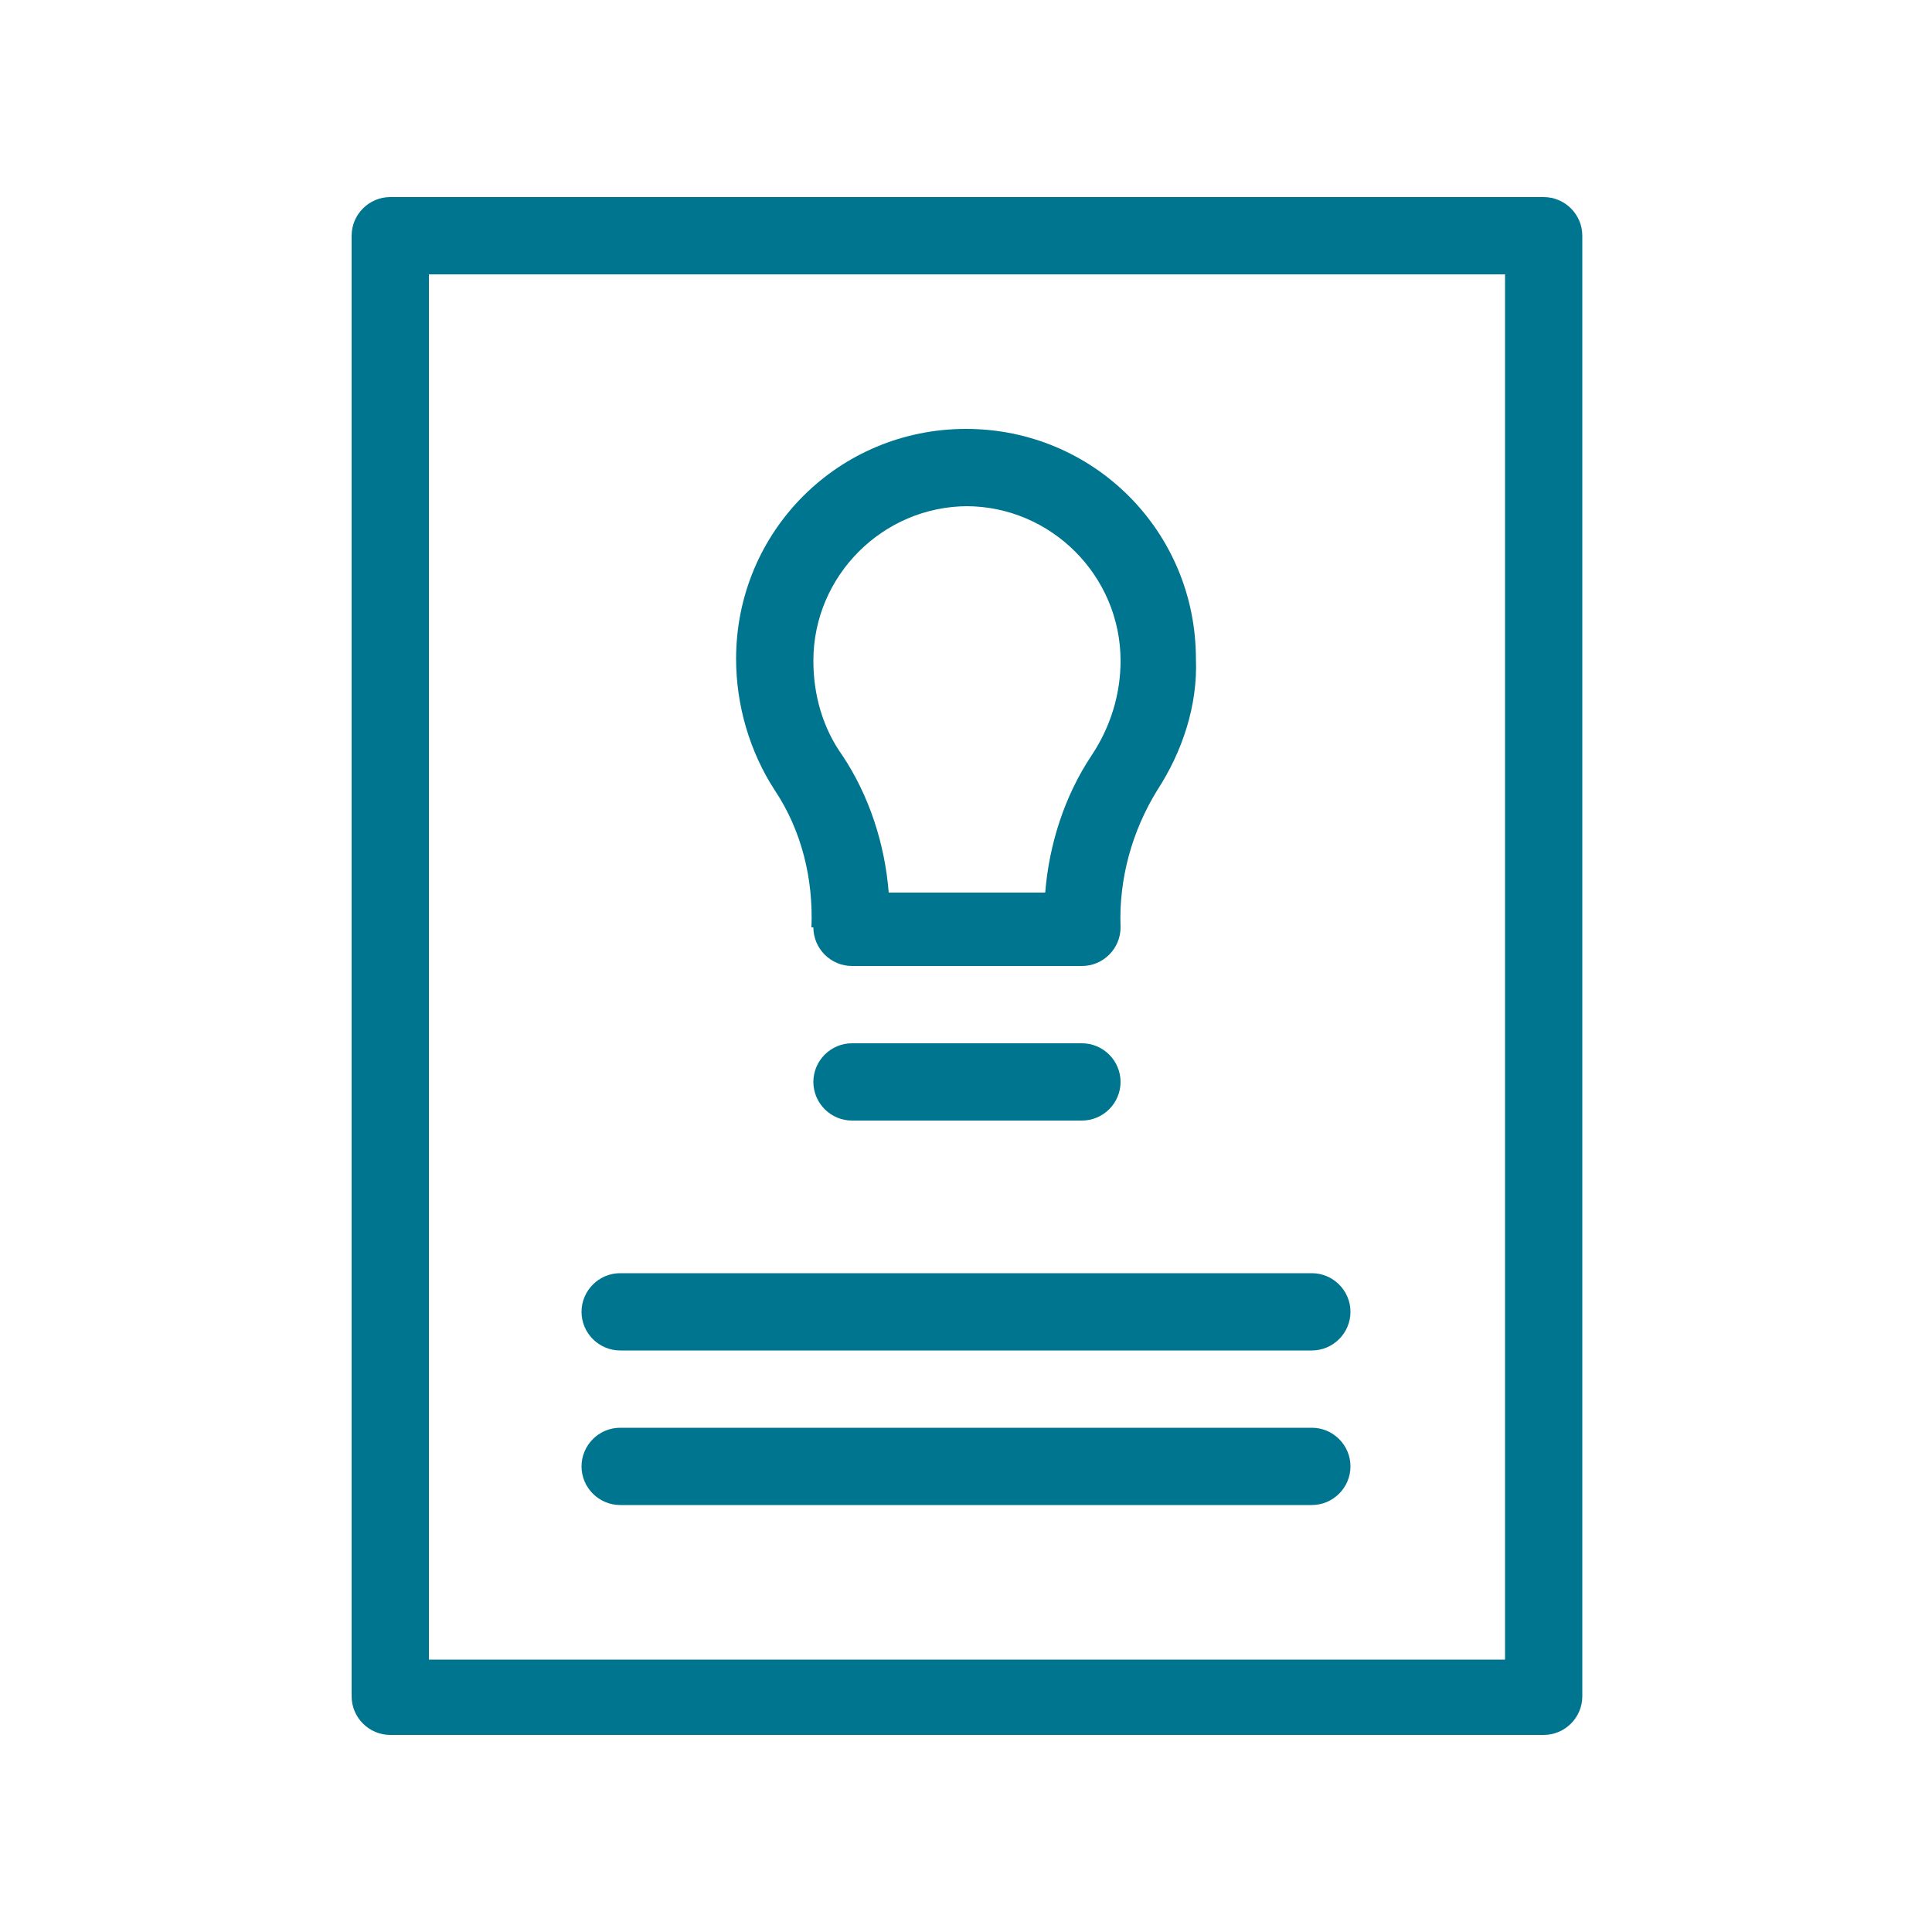
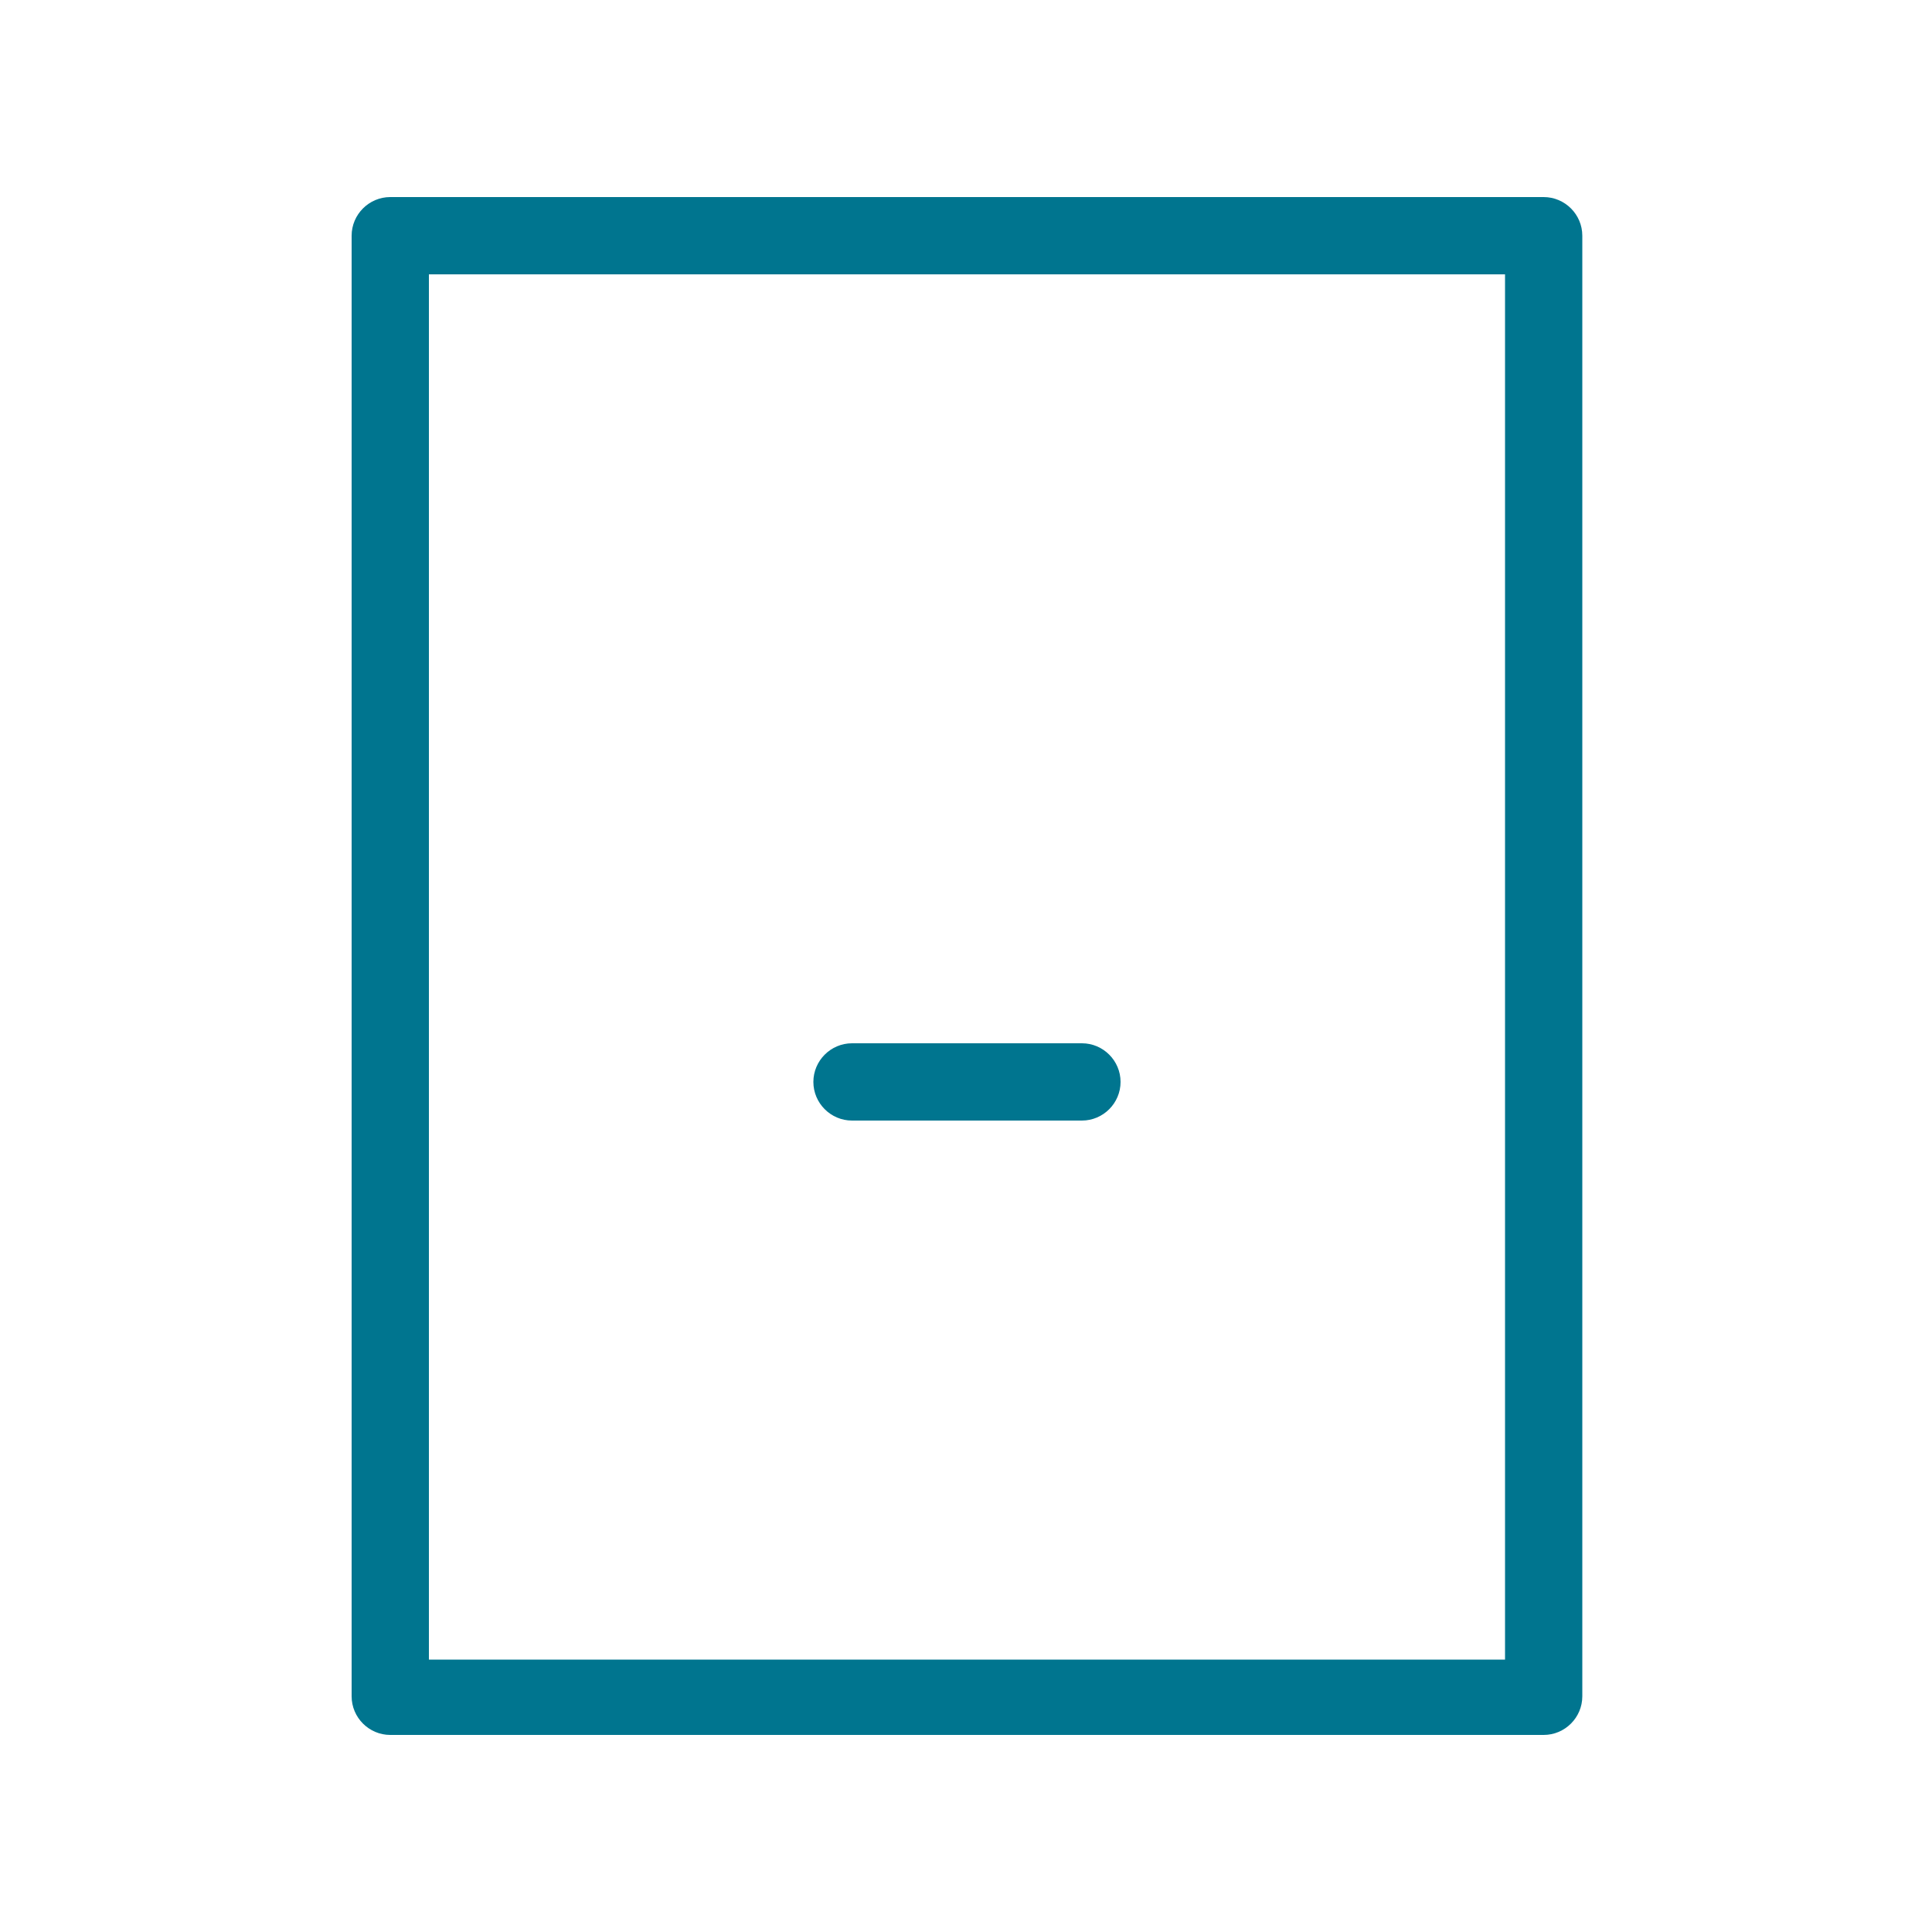
<svg xmlns="http://www.w3.org/2000/svg" id="Livello_1" data-name="Livello 1" version="1.1" viewBox="0 0 100 100">
  <defs>
    <style>
      .cls-1 {
        fill: #00758f;
        stroke-width: 0px;
      }
    </style>
  </defs>
  <g id="NewGroup0-11">
    <g>
      <path class="cls-1" d="M77.9,85.9H22.2V14.2h55.7v71.7h0ZM79.9,10.2H20.2c-1.1,0-2,.9-2,2v75.6c0,1.1.9,2,2,2h59.7c1.1,0,2-.9,2-2V12.2c0-1.1-.9-2-2-2h0Z" />
-       <path class="cls-1" d="M50,26.2c4.4,0,8,3.6,8,8,0,1.7-.5,3.4-1.5,4.9-1.4,2.1-2.2,4.6-2.4,7.1h-8.1c-.2-2.5-1-5-2.4-7.1-1-1.4-1.5-3.1-1.5-4.9,0-4.4,3.6-8,8-8h0ZM42.1,48c0,1.1.9,2,2,2h11.9c1.1,0,2-.9,2-2-.1-2.5.6-5,1.9-7.1,1.3-2,2.1-4.4,2-6.8,0-6.6-5.3-11.9-11.9-11.9s-11.9,5.3-11.9,11.9c0,2.4.7,4.8,2,6.8,1.4,2.1,2,4.6,1.9,7.1h0Z" />
      <path class="cls-1" d="M56,54h-11.9c-1.1,0-2,.9-2,2s.9,2,2,2h11.9c1.1,0,2-.9,2-2s-.9-2-2-2h0Z" />
-       <path class="cls-1" d="M32.1,69.9h35.8c1.1,0,2-.9,2-2s-.9-2-2-2h-35.8c-1.1,0-2,.9-2,2s.9,2,2,2h0Z" />
-       <path class="cls-1" d="M32.1,77.9h35.8c1.1,0,2-.9,2-2s-.9-2-2-2h-35.8c-1.1,0-2,.9-2,2s.9,2,2,2h0Z" />
    </g>
  </g>
</svg>